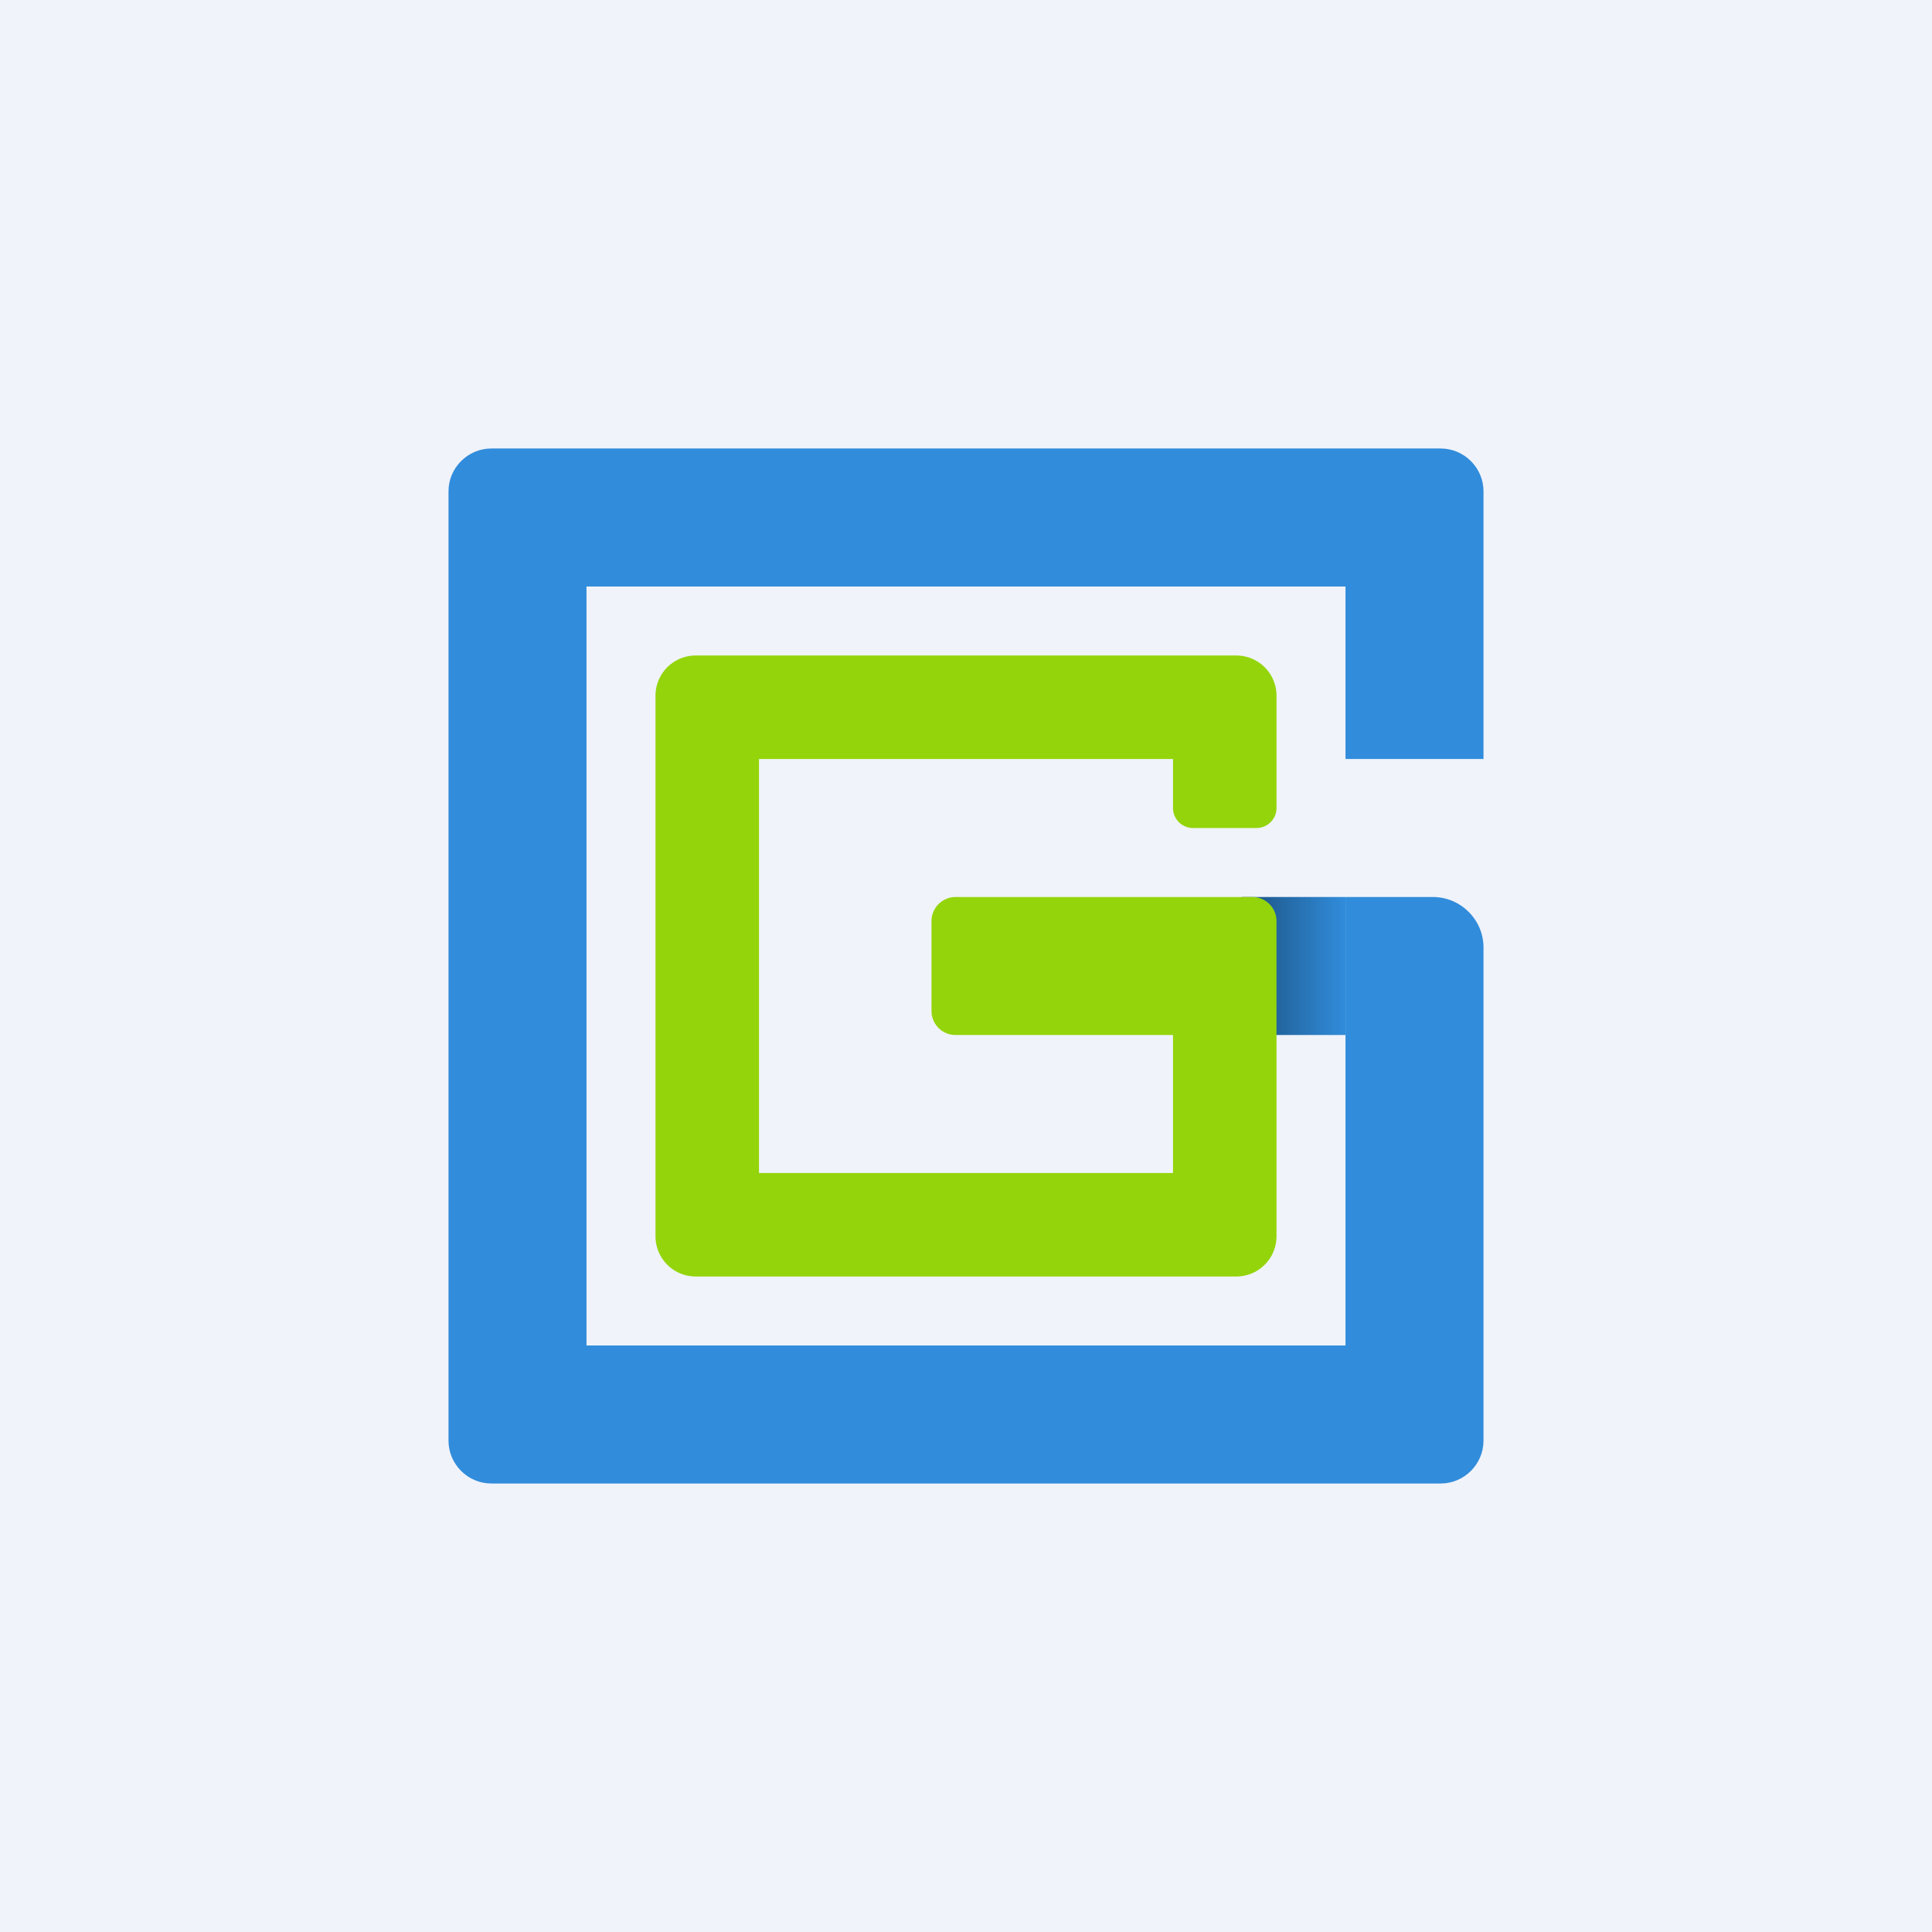
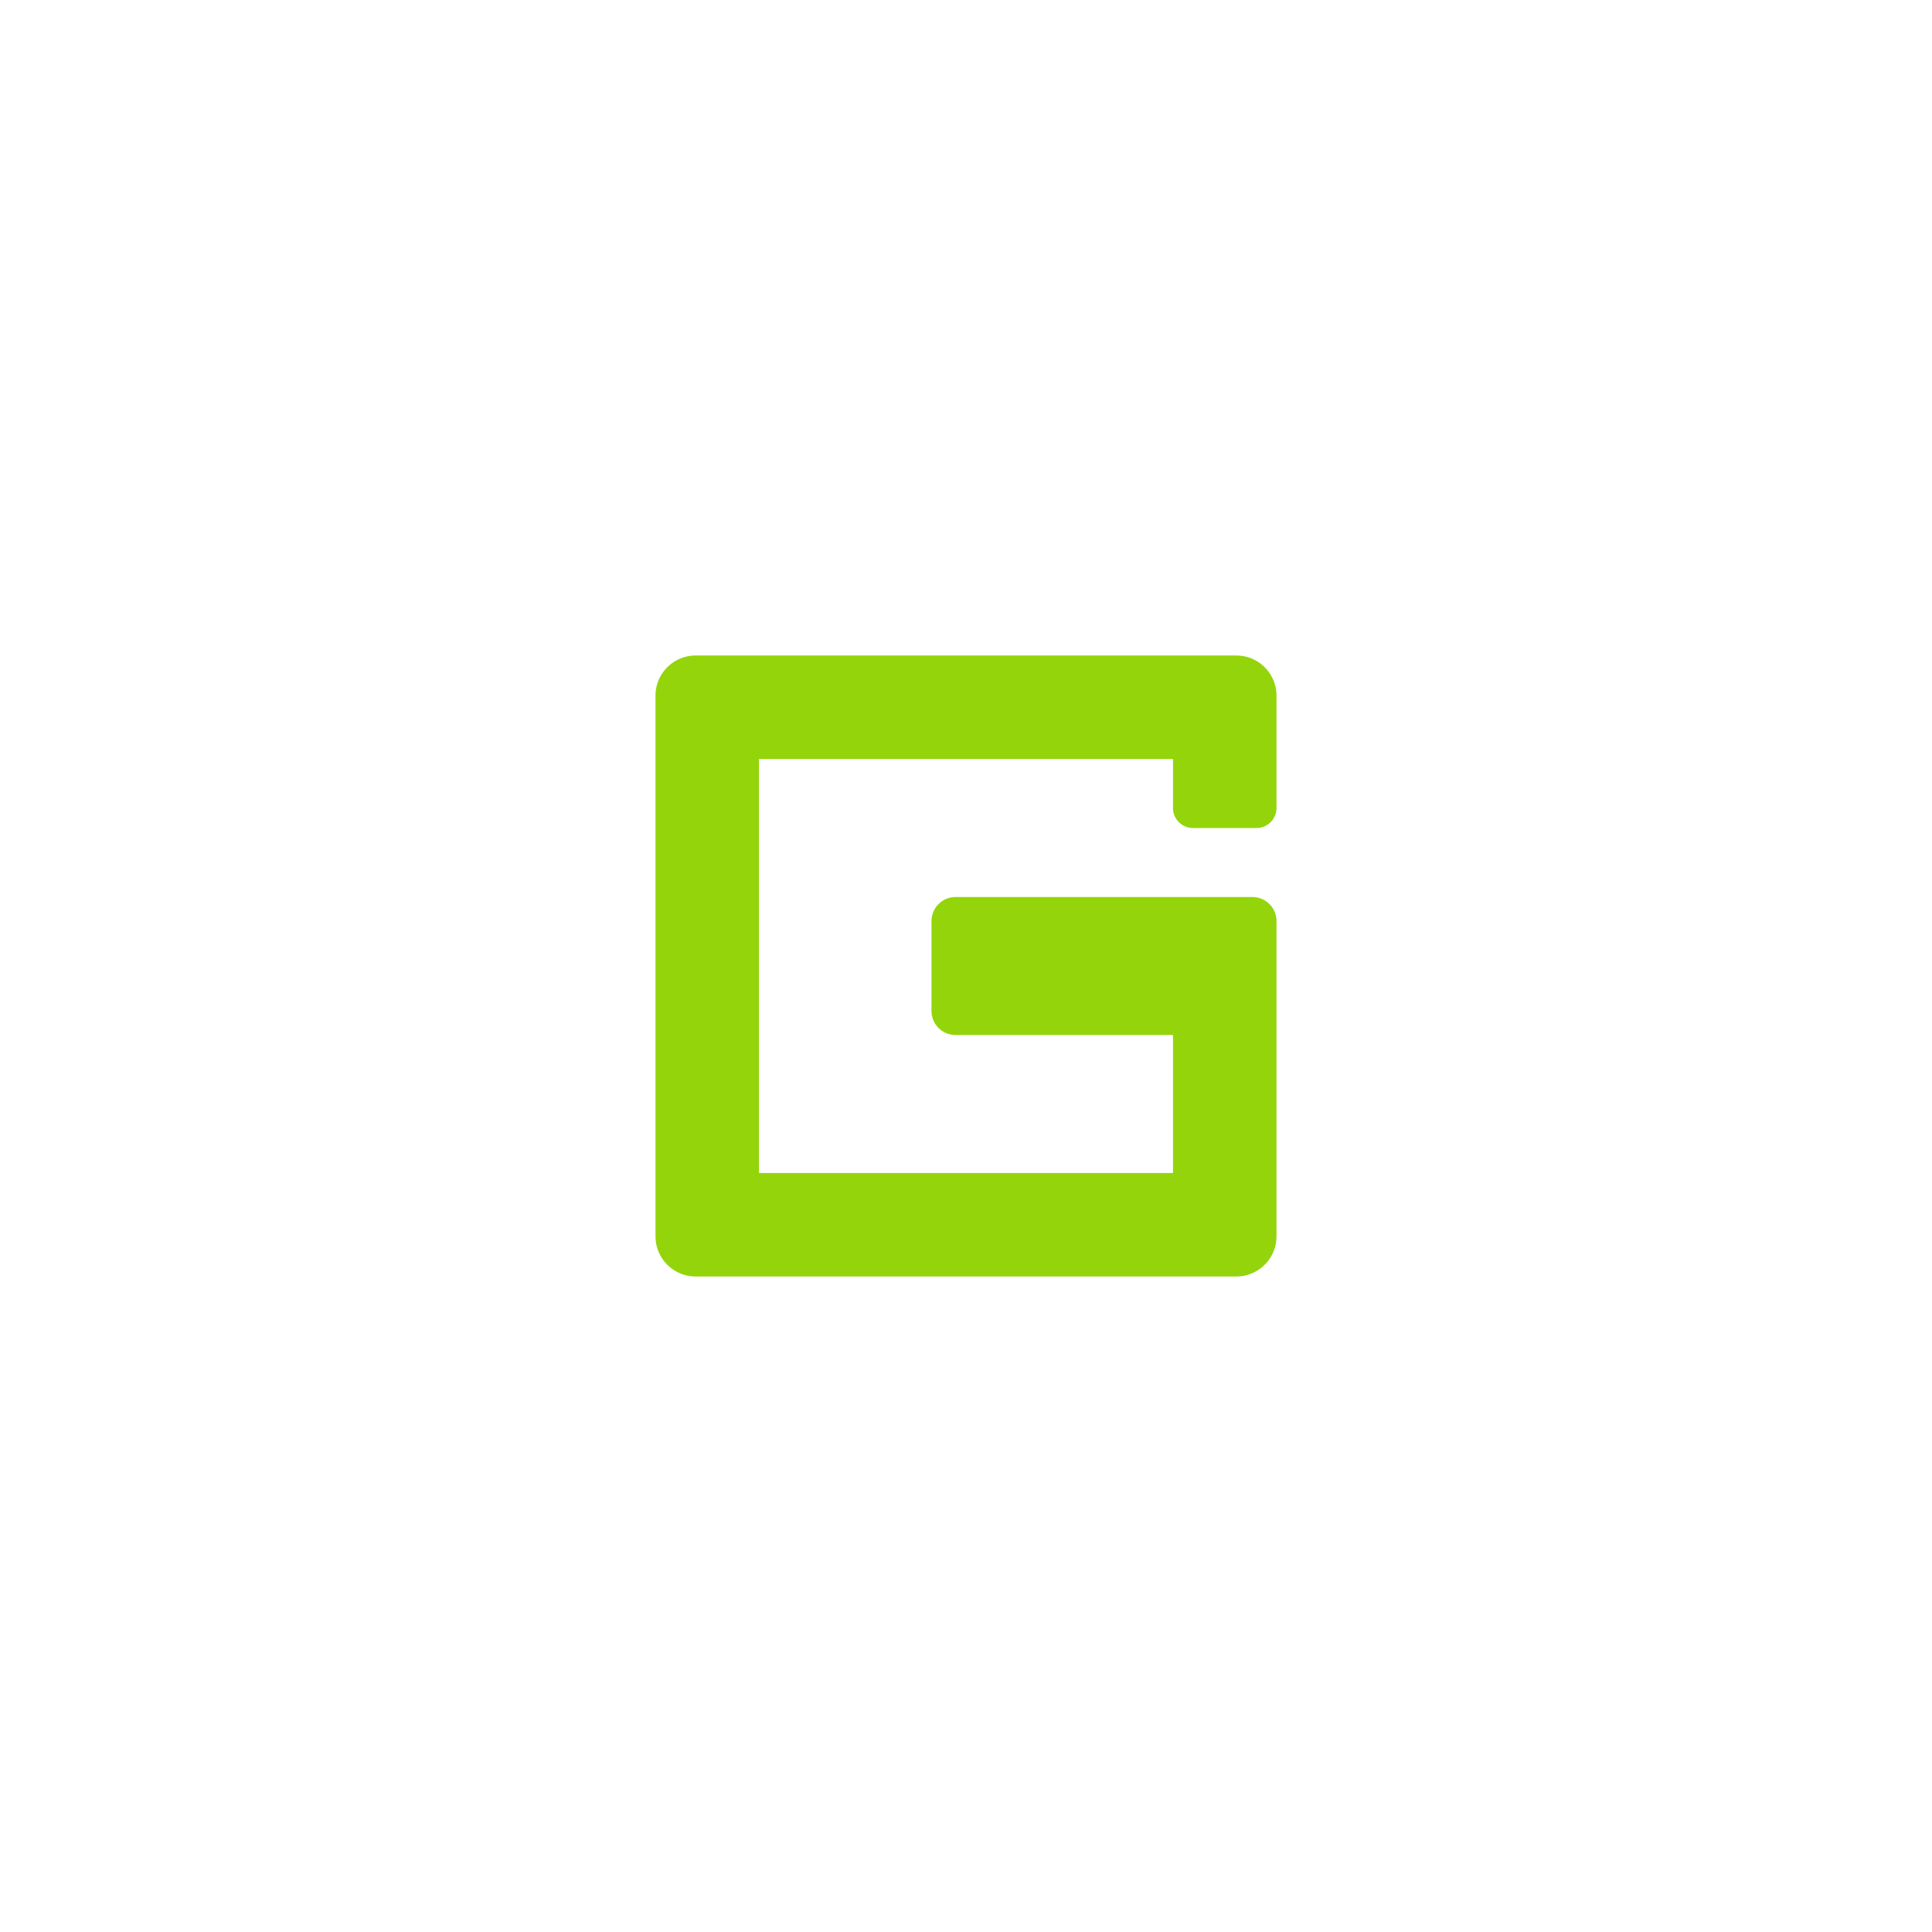
<svg xmlns="http://www.w3.org/2000/svg" width="56" height="56" viewBox="0 0 56 56">
-   <path fill="#F0F3FA" d="M0 0h56v56H0z" />
-   <path fill="url(#a12zbmb0n)" d="M36 26h3v4h-3z" />
-   <path d="M14.24 13c-.68 0-1.24.56-1.24 1.24v27.52c0 .68.56 1.24 1.24 1.24h27.52c.68 0 1.24-.56 1.24-1.24v-14.3c0-.8-.66-1.46-1.47-1.46H39v13H17V17h22v5h4v-7.76c0-.68-.56-1.24-1.24-1.24H14.24Z" fill="#318CDB" />
  <path d="M20.17 19c-.65 0-1.17.52-1.17 1.17v15.66c0 .65.52 1.17 1.17 1.17h15.66c.65 0 1.17-.52 1.17-1.17V26.7a.7.7 0 0 0-.7-.7h-8.6a.7.7 0 0 0-.7.7v2.6c0 .39.31.7.7.7H34v4H22V22h12v1.42c0 .32.26.58.58.58h1.84c.32 0 .58-.26.58-.58v-3.25c0-.65-.52-1.17-1.17-1.17H20.17Z" fill="#94D40B" />
  <defs>
    <linearGradient id="a12zbmb0n" x1="36" y1="28" x2="39" y2="28" gradientUnits="userSpaceOnUse">
      <stop stop-color="#1B5180" />
      <stop offset="1" stop-color="#318CDB" />
    </linearGradient>
  </defs>
</svg>